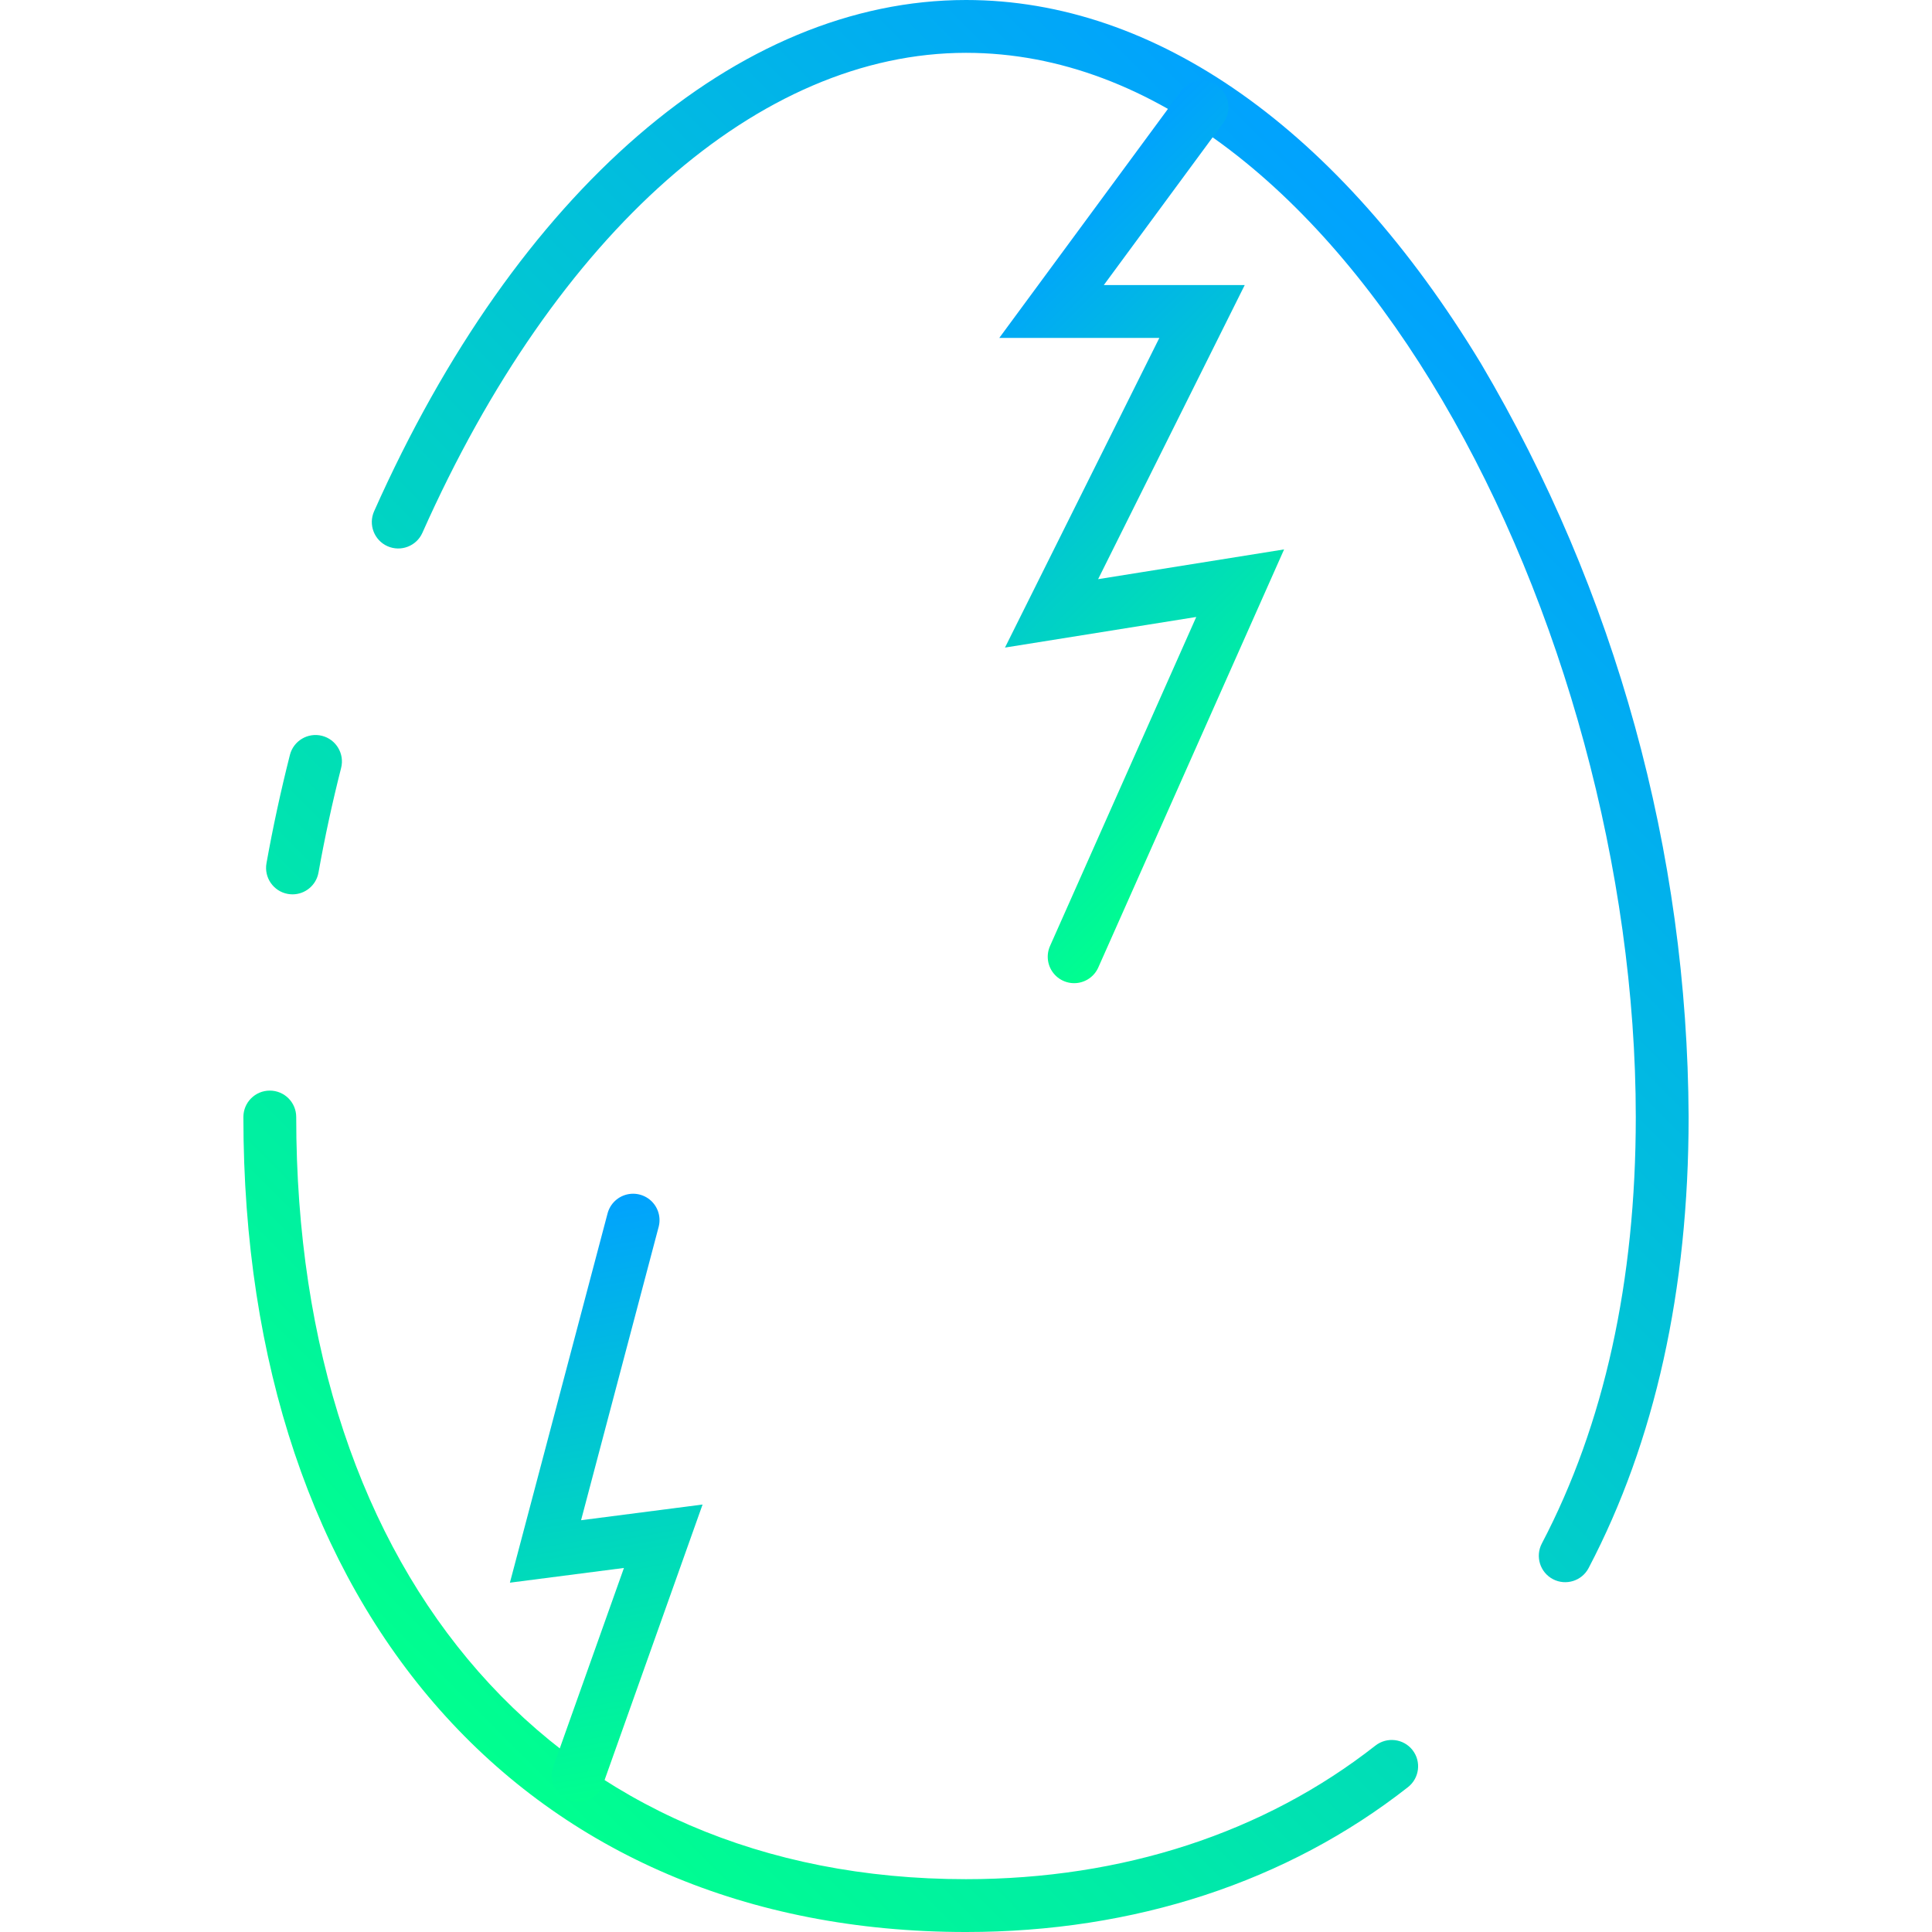
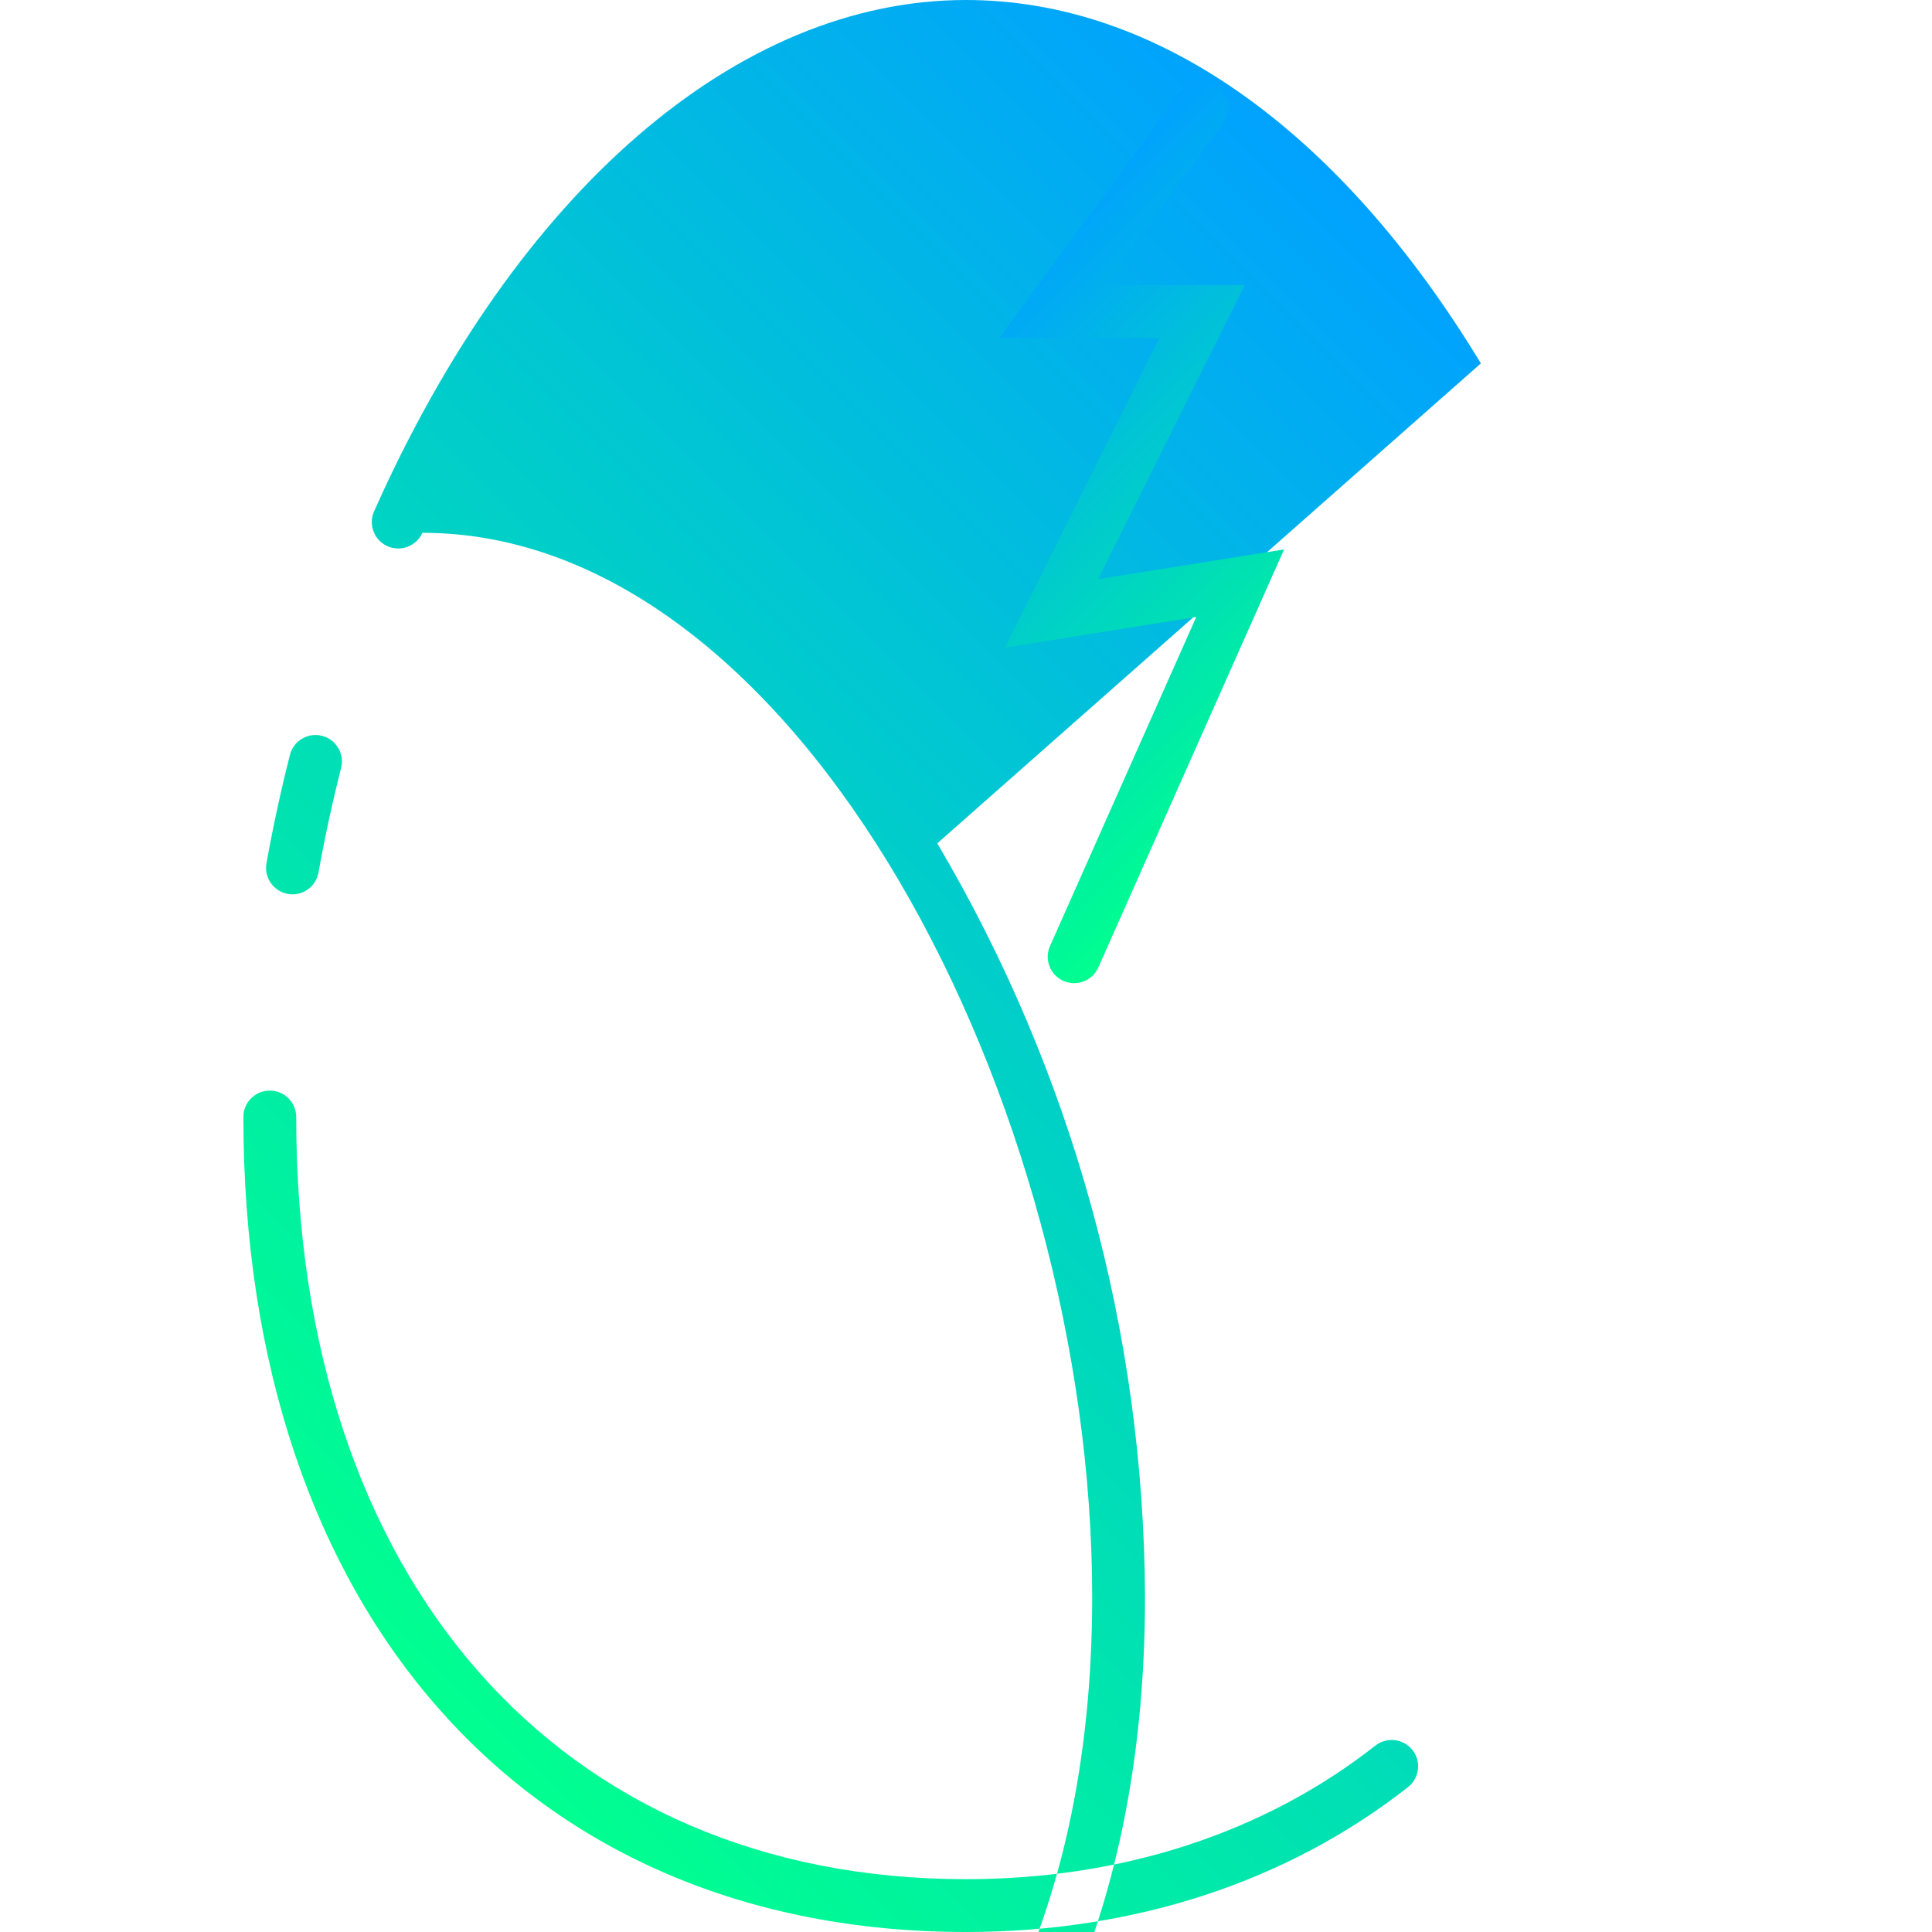
<svg xmlns="http://www.w3.org/2000/svg" id="Layer_1" version="1.1" viewBox="0 0 512 512">
  <defs>
    <style>
      .st0 {
        fill: url(#Gradients_1);
      }

      .st1 {
        stroke: url(#linear-gradient);
      }

      .st1, .st2 {
        fill: none;
        stroke-linecap: round;
        stroke-miterlimit: 10;
        stroke-width: 14px;
      }

      .st2 {
        stroke: url(#linear-gradient1);
      }
    </style>
    <linearGradient id="Gradients_1" data-name="Gradients 1" x1="108.67" y1="330.28" x2="28.06" y2="249.68" gradientTransform="translate(-18 1430) scale(4 -4)" gradientUnits="userSpaceOnUse">
      <stop offset="0" stop-color="#01a2fe" />
      <stop offset="1" stop-color="#00ff8f" />
    </linearGradient>
    <linearGradient id="linear-gradient" x1="354.37" y1="193.74" x2="248.83" y2="88.21" gradientUnits="userSpaceOnUse">
      <stop offset="0" stop-color="#00ff8f" />
      <stop offset="1" stop-color="#01a2fe" />
    </linearGradient>
    <linearGradient id="linear-gradient1" x1="215.62" y1="185.02" x2="234.09" y2="29.74" gradientTransform="translate(405.83 434.97) rotate(163.22)" gradientUnits="userSpaceOnUse">
      <stop offset="0" stop-color="#01a2fe" />
      <stop offset="1" stop-color="#00ff8f" />
    </linearGradient>
  </defs>
-   <path class="st0" d="M374.33,463.78c2.38,3.05,1.84,7.44-1.2,9.83-32,25.11-72.51,38.39-117.13,38.39-116.33,0-191.5-84.8-191.5-215.98,0-3.87,3.13-7,7-7s7,3.13,7,7c0,122.69,69.67,201.98,177.5,201.98,41.46,0,78.98-12.24,108.5-35.4,3.04-2.38,7.44-1.86,9.83,1.18h0ZM392.45,96.3C354.8,34.2,306.33,0,256,0,195.56,0,136.92,50.65,99.14,135.5c-1.57,3.53.02,7.68,3.55,9.25s7.68-.02,9.25-3.55C147.4,61.54,201.26,14,256,14c99.96,0,177.5,151.6,177.5,282.03,0,43.5-8.38,81.52-24.9,113.02-1.79,3.42-.47,7.66,2.95,9.45,3.42,1.79,7.66.47,9.45-2.95,17.58-33.52,26.5-73.74,26.5-119.52-.29-70.28-19.29-139.22-55.05-199.73ZM76.28,236.9c.41.07.82.11,1.24.11,3.38,0,6.28-2.43,6.88-5.76,1.65-9.24,3.67-18.58,6-27.74.95-3.75-1.32-7.56-5.06-8.51-3.75-.95-7.56,1.32-8.51,5.06-2.4,9.48-4.5,19.14-6.21,28.71-.68,3.81,1.85,7.44,5.65,8.13,0,0,0,0,.01,0h0Z" />
+   <path class="st0" d="M374.33,463.78c2.38,3.05,1.84,7.44-1.2,9.83-32,25.11-72.51,38.39-117.13,38.39-116.33,0-191.5-84.8-191.5-215.98,0-3.87,3.13-7,7-7s7,3.13,7,7c0,122.69,69.67,201.98,177.5,201.98,41.46,0,78.98-12.24,108.5-35.4,3.04-2.38,7.44-1.86,9.83,1.18h0ZM392.45,96.3C354.8,34.2,306.33,0,256,0,195.56,0,136.92,50.65,99.14,135.5c-1.57,3.53.02,7.68,3.55,9.25s7.68-.02,9.25-3.55c99.96,0,177.5,151.6,177.5,282.03,0,43.5-8.38,81.52-24.9,113.02-1.79,3.42-.47,7.66,2.95,9.45,3.42,1.79,7.66.47,9.45-2.95,17.58-33.52,26.5-73.74,26.5-119.52-.29-70.28-19.29-139.22-55.05-199.73ZM76.28,236.9c.41.07.82.11,1.24.11,3.38,0,6.28-2.43,6.88-5.76,1.65-9.24,3.67-18.58,6-27.74.95-3.75-1.32-7.56-5.06-8.51-3.75-.95-7.56,1.32-8.51,5.06-2.4,9.48-4.5,19.14-6.21,28.71-.68,3.81,1.85,7.44,5.65,8.13,0,0,0,0,.01,0h0Z" />
  <polyline class="st1" points="318.55 28.4 278.67 82.55 318.55 82.55 278.67 162.55 328.66 154.55 284.66 253.55" />
-   <polyline class="st2" points="153.23 470.49 175.77 407.12 144.56 411.15 167.78 323.35" />
</svg>